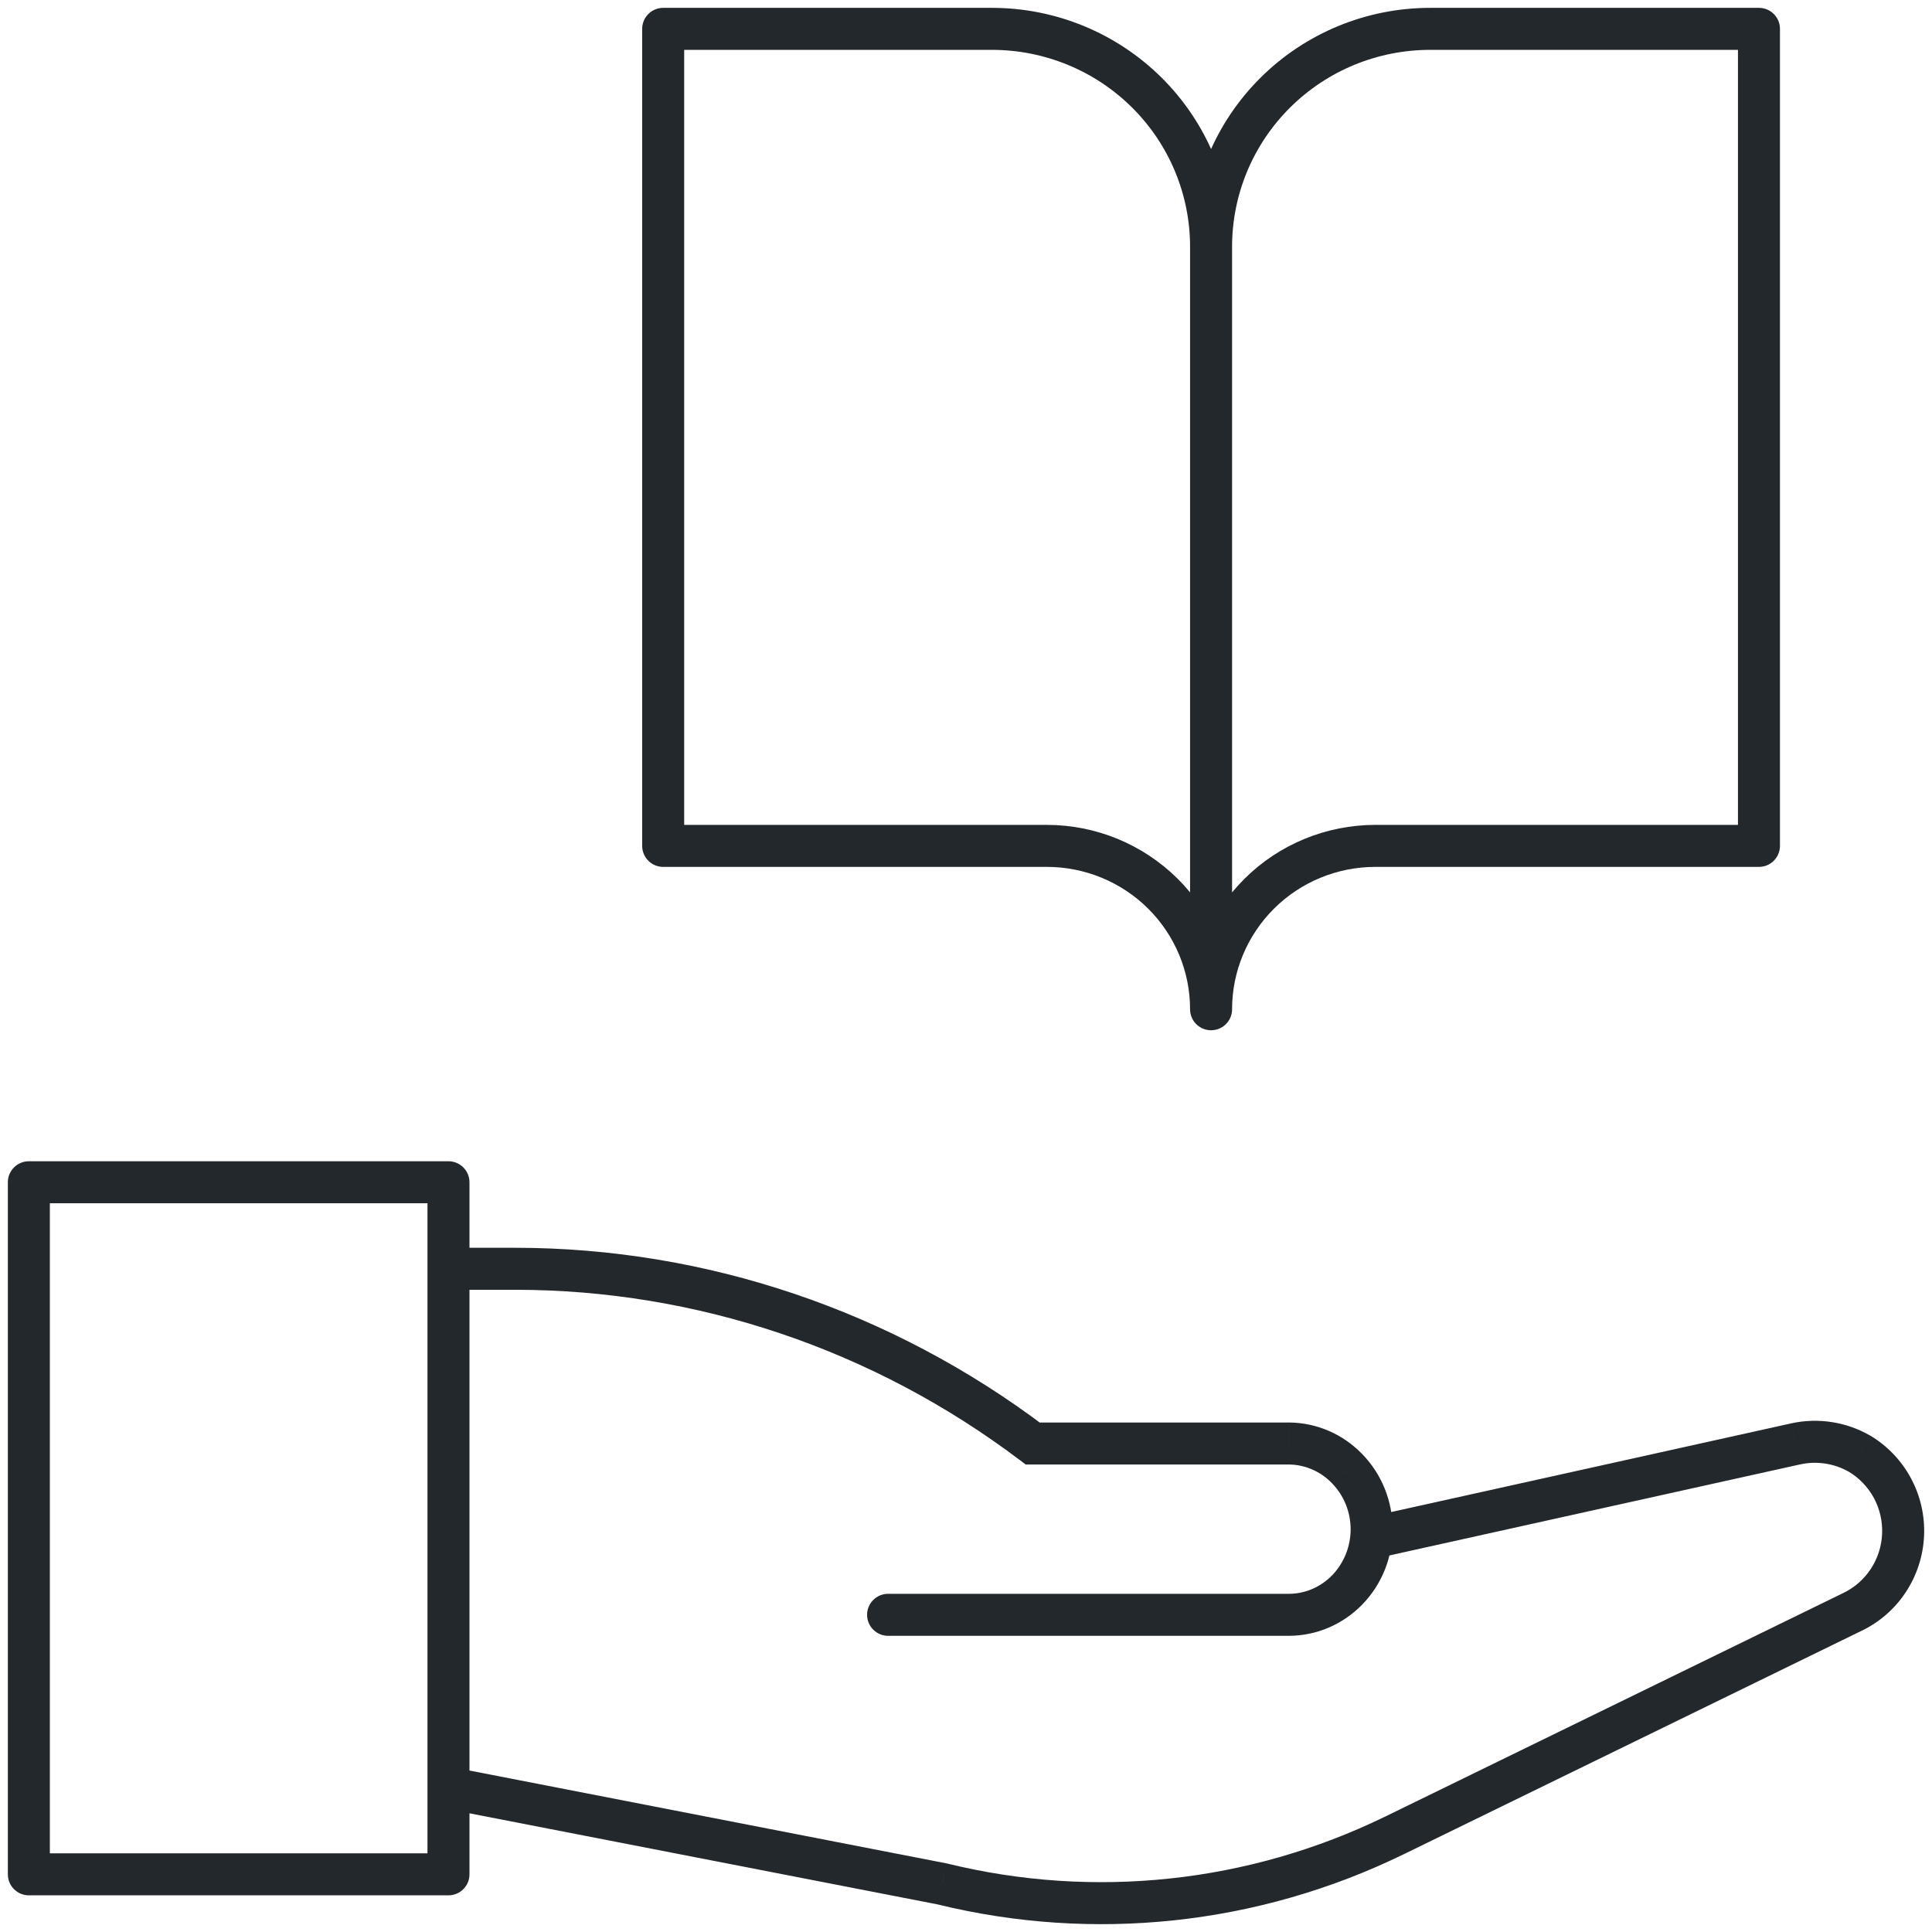
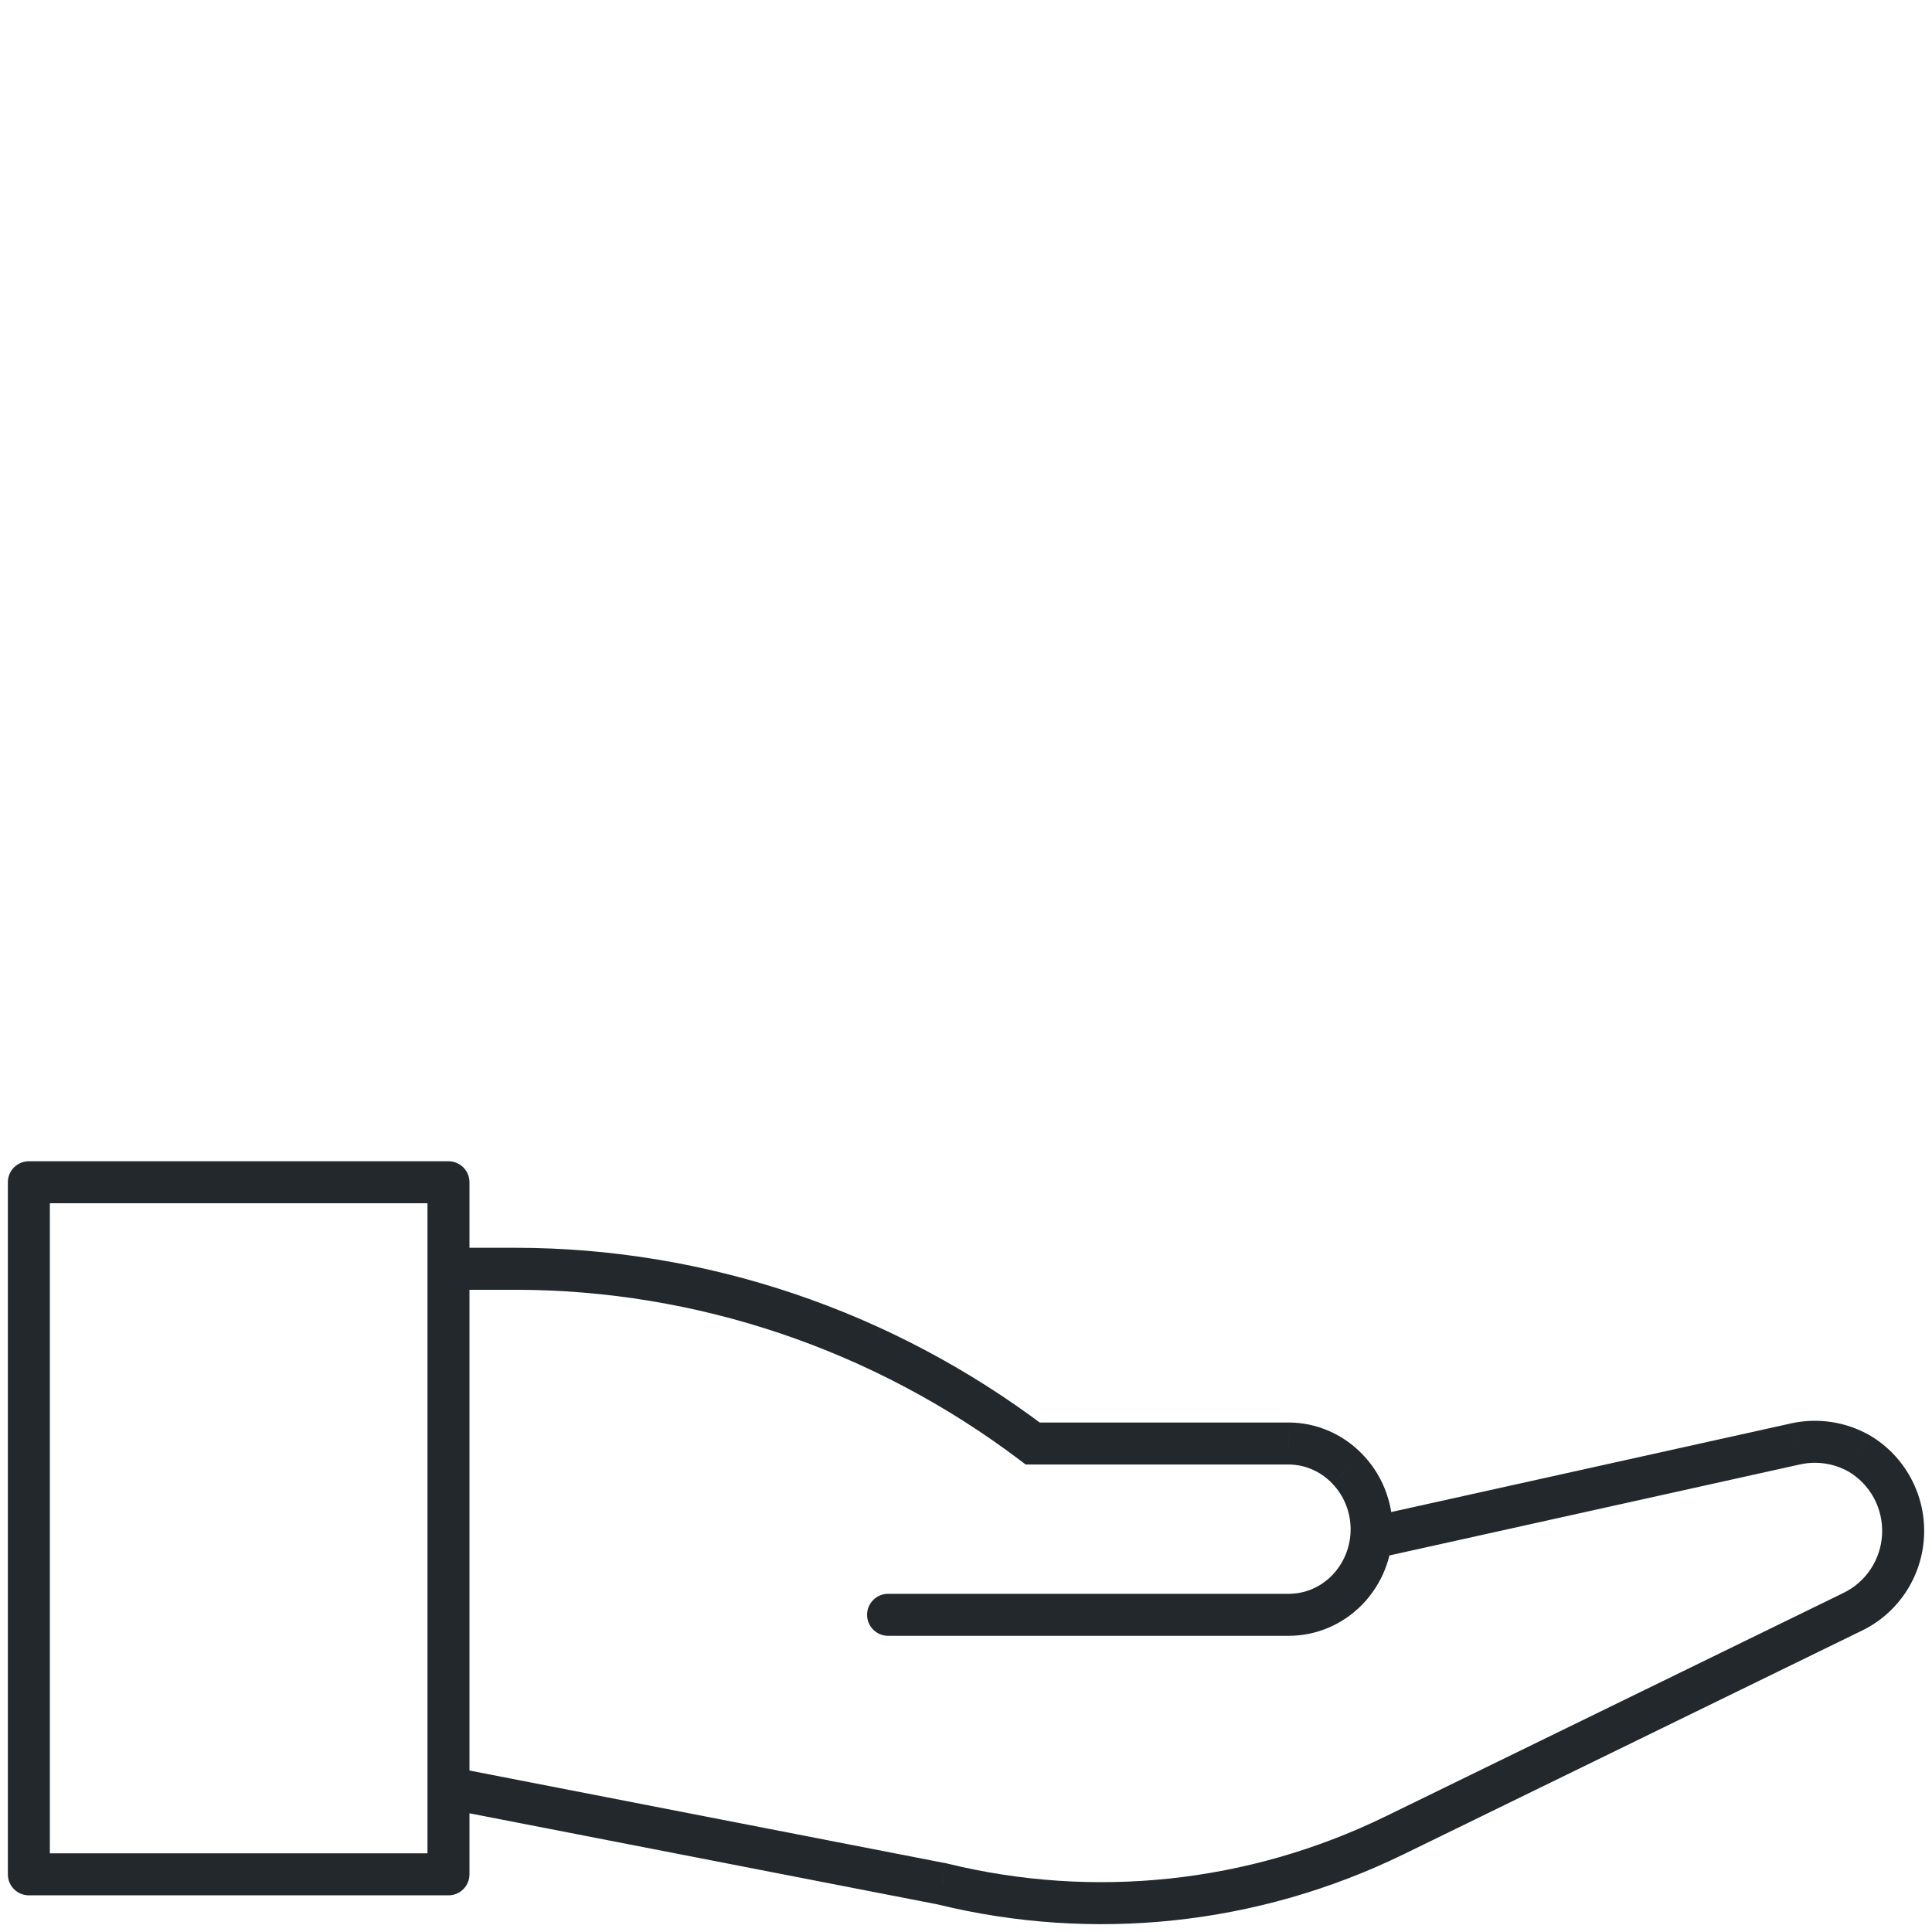
<svg xmlns="http://www.w3.org/2000/svg" width="46" height="46" viewBox="0 0 46 46" fill="none">
  <path d="M0.687 28.149V27.649C0.411 27.649 0.187 27.873 0.187 28.149H0.687ZM10.678 28.149H11.178C11.178 27.873 10.954 27.649 10.678 27.649V28.149ZM10.678 44.627V45.127C10.954 45.127 11.178 44.903 11.178 44.627H10.678ZM0.687 44.627H0.187C0.187 44.903 0.411 45.127 0.687 45.127L0.687 44.627ZM22.43 44.855L22.549 44.369L22.537 44.366L22.525 44.364L22.43 44.855ZM33.19 43.706L33.408 44.155L33.409 44.155L33.19 43.706ZM44.098 38.382L43.883 37.931L43.879 37.933L44.098 38.382ZM44.267 34.607L44.522 34.176L44.513 34.172L44.267 34.607ZM42.759 34.377L42.654 33.888L42.651 33.889L42.759 34.377ZM10.678 29.709C10.402 29.709 10.178 29.933 10.178 30.209C10.178 30.485 10.402 30.709 10.678 30.709V29.709ZM12.267 30.209L12.267 29.709H12.267V30.209ZM24.588 34.369L24.287 34.768L24.421 34.869H24.588V34.369ZM30.685 34.369L30.688 33.869H30.685V34.369ZM32.076 34.971L31.716 35.317L31.718 35.32L32.076 34.971ZM32.658 36.409H33.158L33.158 36.407L32.658 36.409ZM21.145 37.948C20.869 37.948 20.645 38.172 20.645 38.448C20.645 38.724 20.869 38.948 21.145 38.948V37.948ZM0.687 28.649H10.678V27.649H0.687V28.649ZM10.178 28.149V44.627H11.178V28.149H10.178ZM10.678 44.127H0.687V45.127H10.678V44.127ZM1.187 44.627V28.149H0.187V44.627H1.187ZM10.583 43.058L22.334 45.345L22.525 44.364L10.774 42.077L10.583 43.058ZM22.31 45.34C26.034 46.255 29.958 45.836 33.408 44.155L32.971 43.256C29.73 44.834 26.046 45.228 22.549 44.369L22.31 45.34ZM33.409 44.155L44.318 38.831L43.879 37.933L32.97 43.257L33.409 44.155ZM44.313 38.834C44.745 38.628 45.112 38.309 45.376 37.909L44.541 37.358C44.377 37.606 44.15 37.804 43.883 37.931L44.313 38.834ZM45.376 37.909C45.639 37.51 45.79 37.046 45.811 36.568L44.812 36.523C44.799 36.822 44.705 37.11 44.541 37.358L45.376 37.909ZM45.811 36.568C45.833 36.089 45.724 35.614 45.497 35.193L44.617 35.667C44.758 35.929 44.825 36.225 44.812 36.523L45.811 36.568ZM45.497 35.193C45.27 34.771 44.933 34.42 44.521 34.176L44.012 35.037C44.266 35.187 44.475 35.405 44.617 35.667L45.497 35.193ZM44.513 34.172C43.949 33.852 43.287 33.751 42.654 33.888L42.865 34.866C43.258 34.78 43.669 34.843 44.02 35.042L44.513 34.172ZM42.651 33.889L32.605 36.116L32.822 37.092L42.868 34.865L42.651 33.889ZM10.678 30.709H12.267V29.709H10.678V30.709ZM12.266 30.709C16.586 30.711 20.796 32.131 24.287 34.768L24.89 33.97C21.227 31.204 16.807 29.711 12.267 29.709L12.266 30.709ZM24.588 34.869H30.685V33.869H24.588V34.869ZM30.683 34.869C31.068 34.871 31.44 35.03 31.716 35.317L32.437 34.624C31.977 34.146 31.348 33.872 30.688 33.869L30.683 34.869ZM31.718 35.32C31.997 35.606 32.157 35.998 32.158 36.411L33.158 36.407C33.156 35.739 32.897 35.097 32.435 34.622L31.718 35.32ZM32.158 36.409C32.158 36.822 31.999 37.215 31.721 37.503L32.44 38.198C32.902 37.721 33.158 37.077 33.158 36.409H32.158ZM31.721 37.503C31.444 37.79 31.071 37.948 30.685 37.948V38.948C31.347 38.948 31.977 38.676 32.44 38.198L31.721 37.503ZM30.685 37.948H21.145V38.948H30.685V37.948Z" fill="#23282D" />
-   <path d="M28.835 5.874C28.835 4.498 28.286 3.179 27.307 2.206C26.328 1.233 25.001 0.687 23.617 0.687H15.79V20.14H24.922C25.96 20.14 26.955 20.549 27.689 21.279C28.423 22.009 28.835 22.998 28.835 24.03M28.835 5.874V24.03M28.835 5.874C28.835 4.498 29.385 3.179 30.364 2.206C31.342 1.233 32.669 0.687 34.053 0.687H41.88V20.14H32.749C31.711 20.14 30.715 20.549 29.982 21.279C29.248 22.009 28.835 22.998 28.835 24.03" stroke="#23282D" stroke-linecap="round" stroke-linejoin="round" />
</svg>